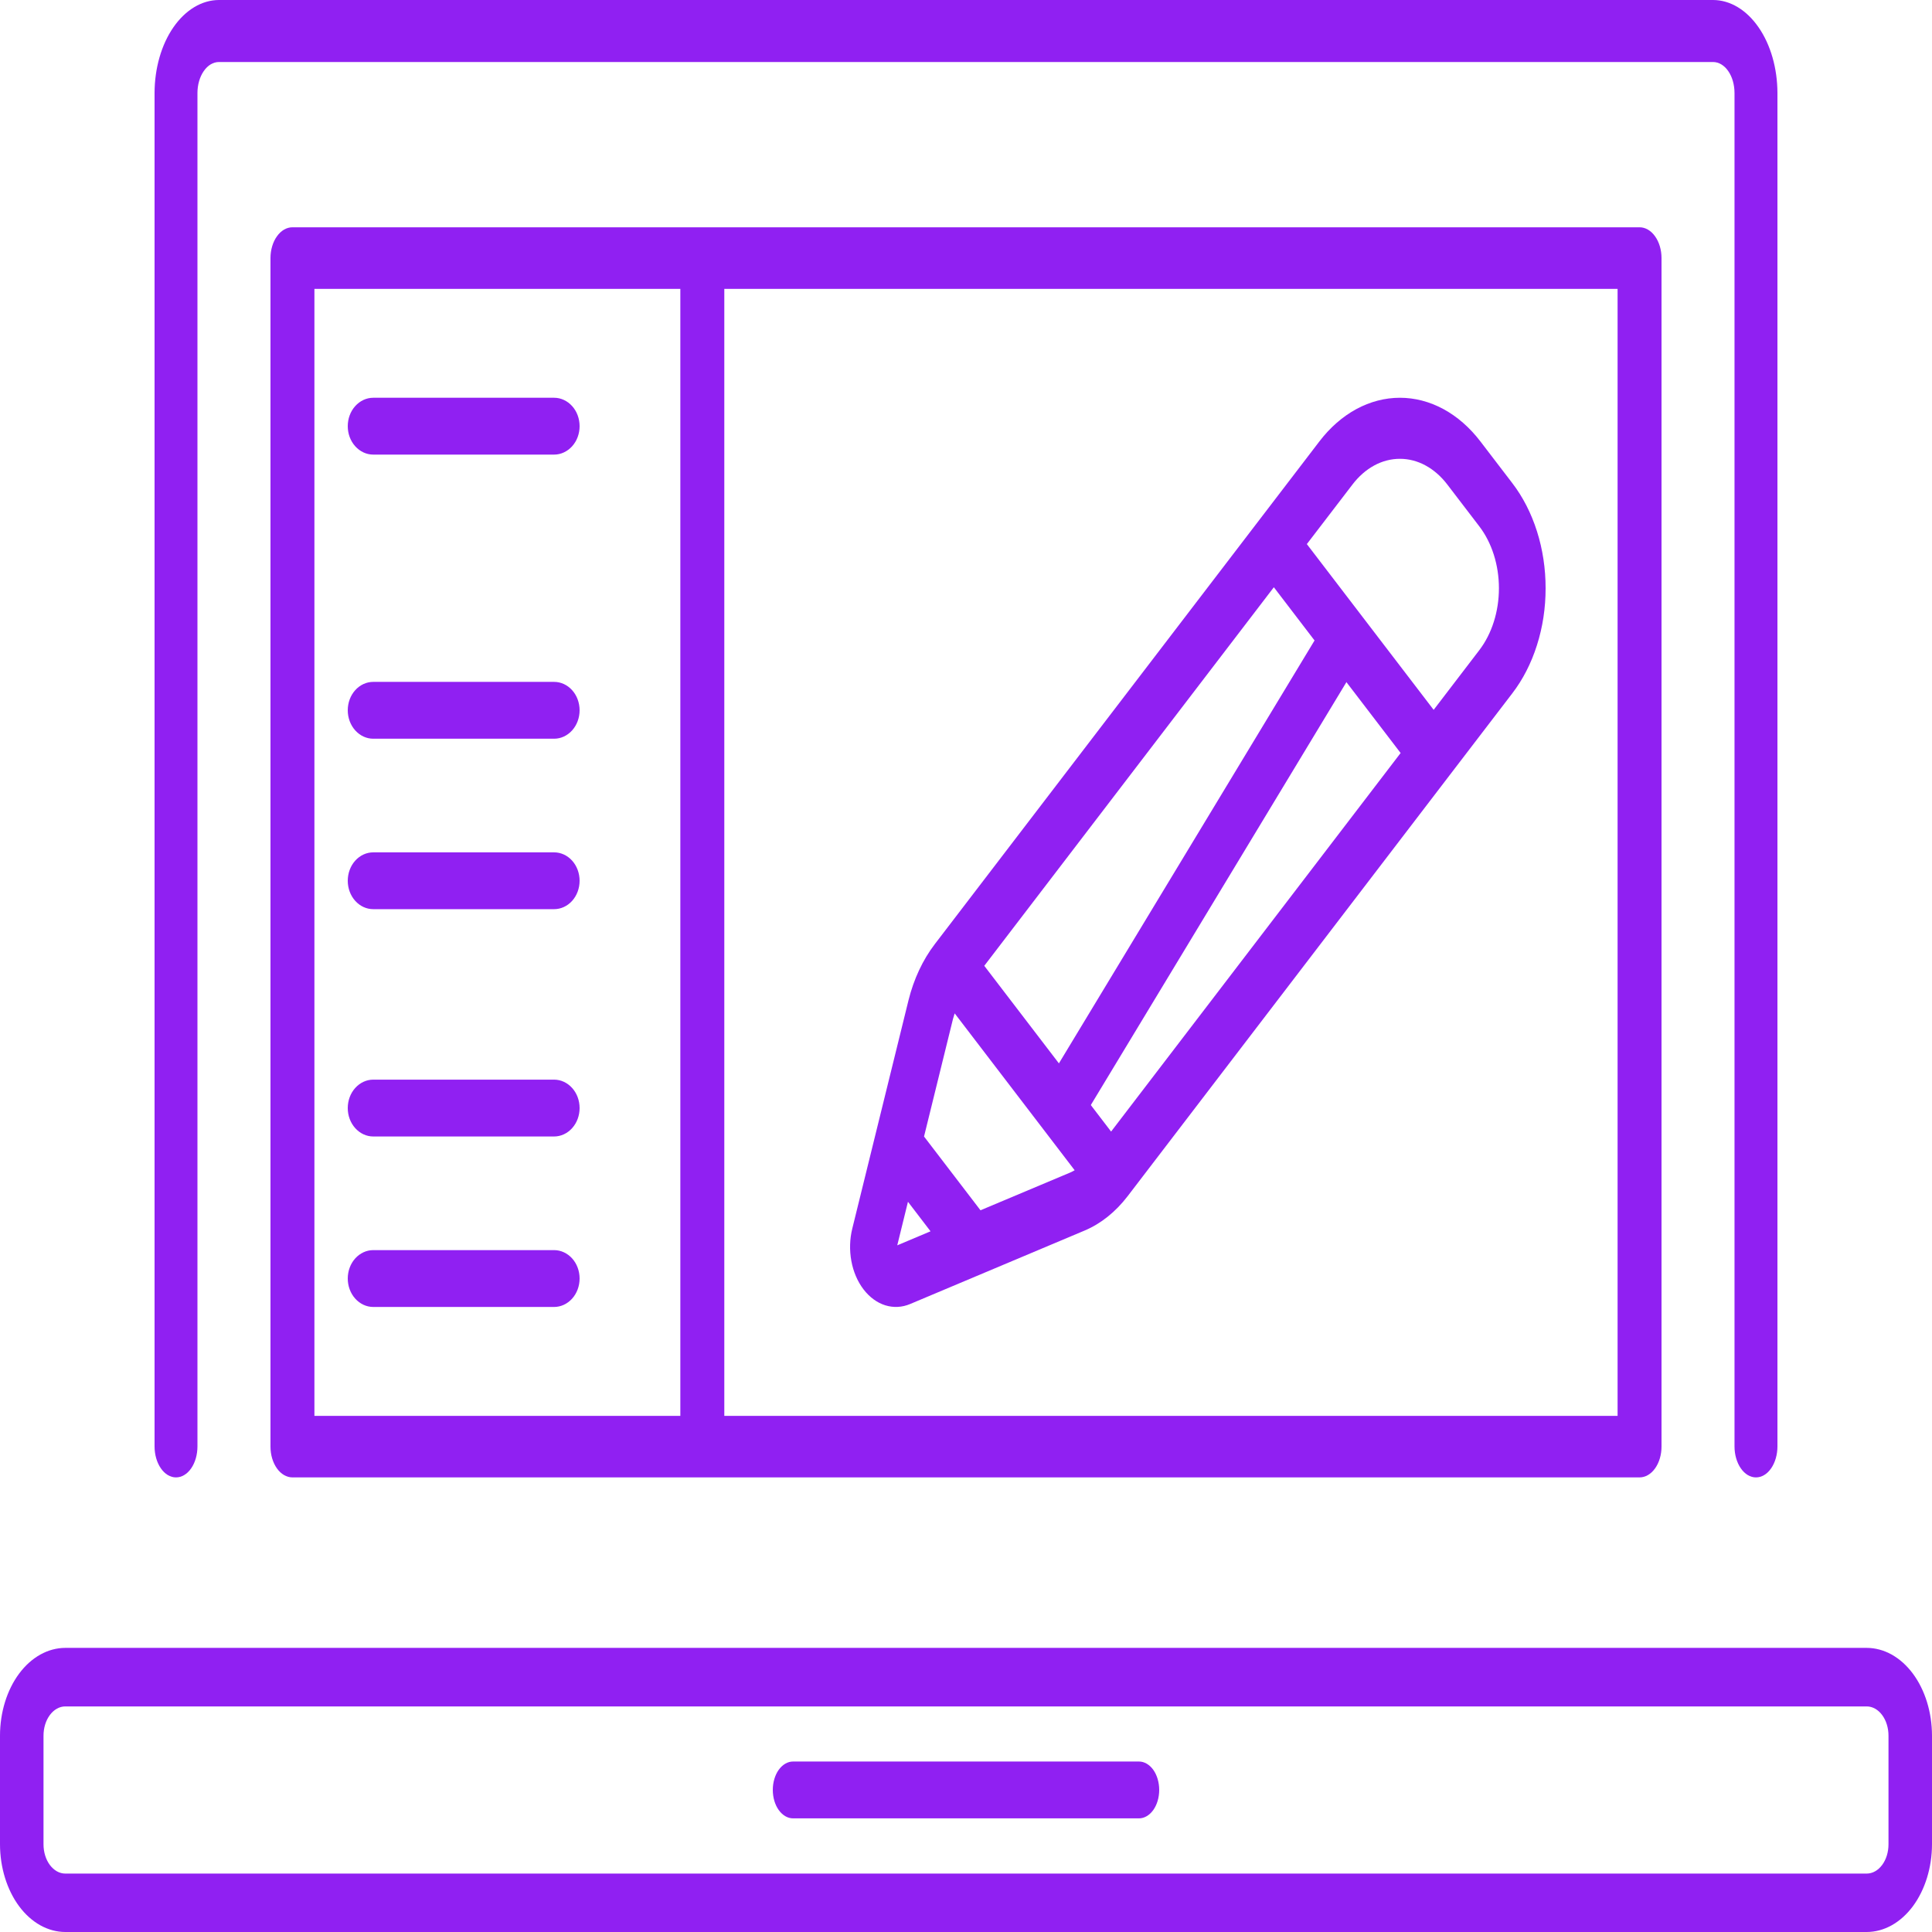
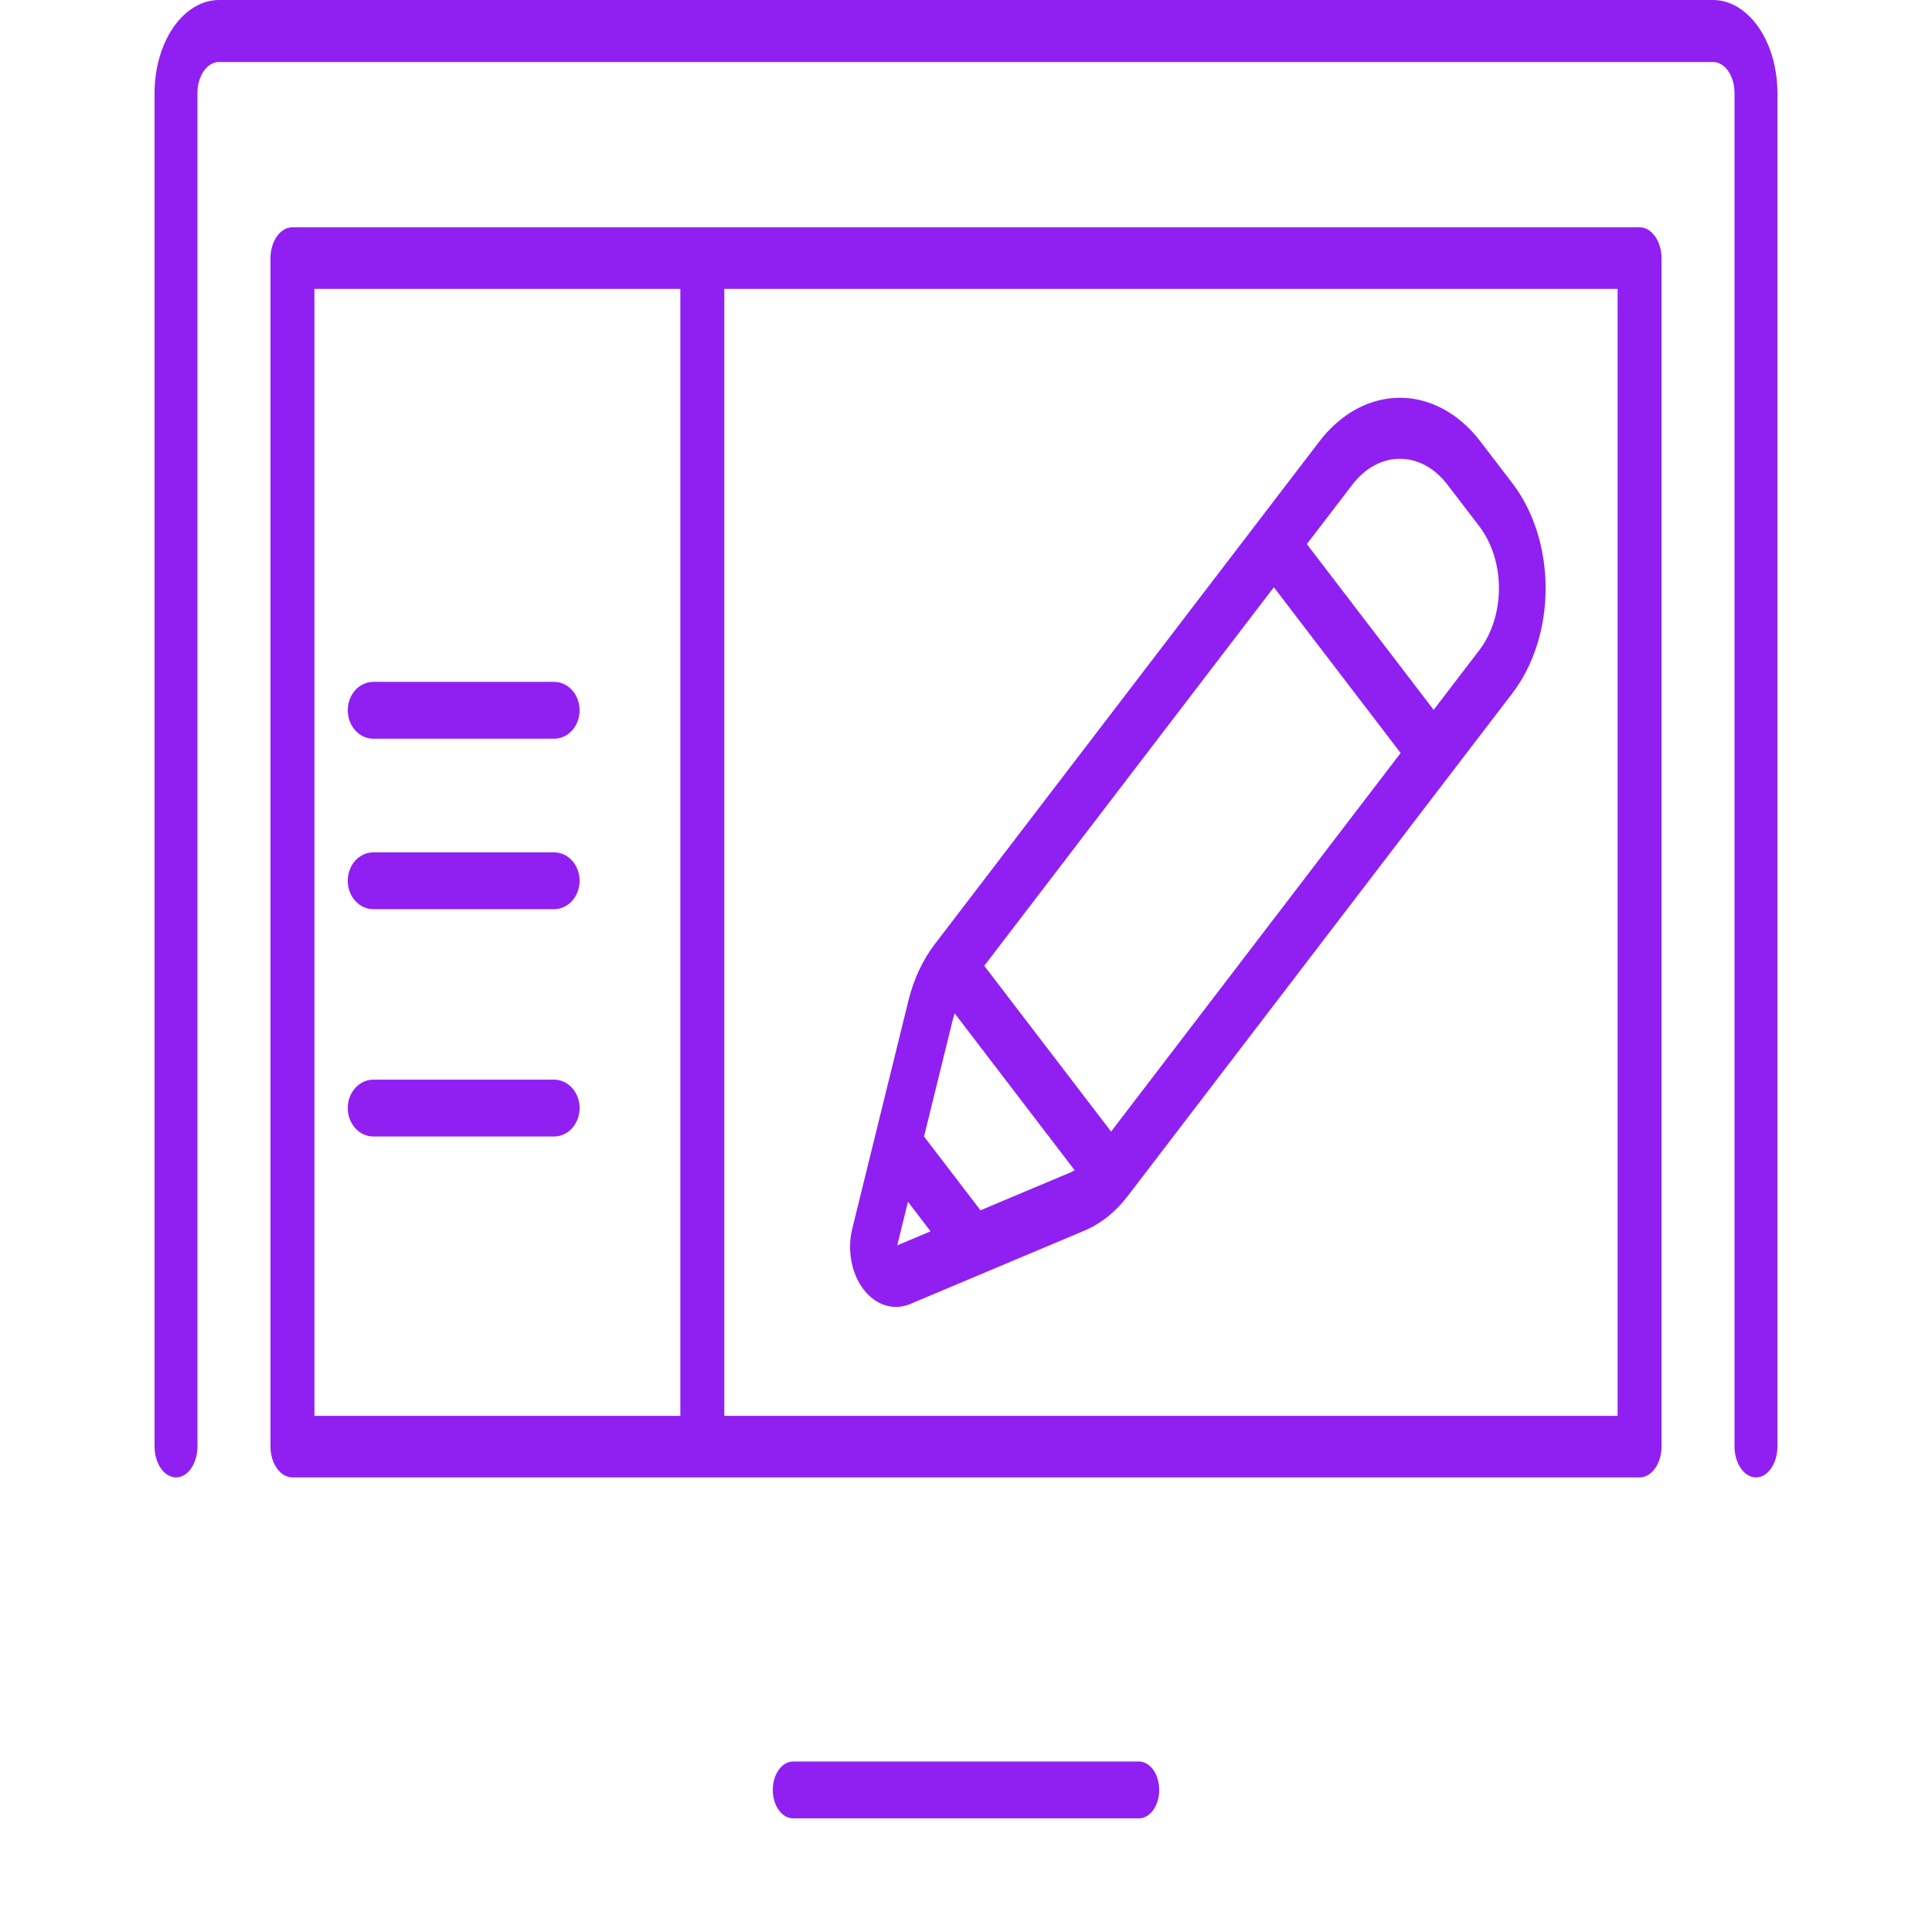
<svg xmlns="http://www.w3.org/2000/svg" width="50" height="50" viewBox="0 0 50 50" fill="none">
  <path d="M4.555 38.235C4.702 38.235 4.844 38.151 4.948 38C5.052 37.85 5.11 37.646 5.11 37.433V2.407C5.11 2.194 5.169 1.99 5.273 1.84C5.377 1.689 5.518 1.605 5.666 1.605H44.334C44.481 1.605 44.623 1.689 44.727 1.84C44.831 1.99 44.889 2.194 44.889 2.407V37.433C44.889 37.646 44.948 37.85 45.052 38C45.156 38.151 45.297 38.235 45.445 38.235C45.592 38.235 45.733 38.151 45.837 38C45.941 37.85 46 37.646 46 37.433V2.407C45.999 1.769 45.824 1.157 45.511 0.706C45.199 0.255 44.776 0.001 44.334 0H5.666C5.224 0.001 4.801 0.255 4.488 0.706C4.176 1.157 4.001 1.769 4 2.407V37.433C4 37.646 4.059 37.85 4.163 38C4.267 38.151 4.408 38.235 4.555 38.235Z" fill="#9020F2" />
  <path d="M7.569 5.882C7.418 5.882 7.273 5.966 7.167 6.116C7.06 6.265 7 6.468 7 6.679V37.438C7 37.65 7.06 37.852 7.167 38.002C7.273 38.151 7.418 38.235 7.569 38.235H42.431C42.582 38.235 42.727 38.151 42.833 38.002C42.94 37.852 43 37.65 43 37.438V6.679C43 6.468 42.94 6.265 42.833 6.116C42.727 5.966 42.582 5.882 42.431 5.882H7.569ZM8.137 7.476H17.607V36.642H8.137V7.476ZM41.863 36.642H18.745V7.476H41.863V36.642Z" fill="#9020F2" />
-   <path d="M48.311 42.647H1.689C1.241 42.648 0.812 42.887 0.495 43.313C0.179 43.738 0.001 44.315 0 44.917V47.73C0.001 48.331 0.179 48.908 0.495 49.334C0.812 49.76 1.241 49.999 1.689 50H48.311C48.759 49.999 49.188 49.76 49.505 49.334C49.821 48.908 49.999 48.331 50 47.73V44.917C49.999 44.315 49.821 43.738 49.505 43.313C49.188 42.887 48.759 42.648 48.311 42.647ZM48.874 47.731C48.874 47.932 48.815 48.124 48.709 48.266C48.603 48.408 48.46 48.488 48.311 48.488H1.689C1.54 48.488 1.397 48.408 1.291 48.266C1.185 48.124 1.126 47.932 1.126 47.731V44.919C1.126 44.718 1.185 44.526 1.291 44.384C1.397 44.242 1.54 44.162 1.689 44.162H48.311C48.46 44.162 48.603 44.242 48.709 44.384C48.815 44.526 48.874 44.718 48.874 44.919V47.731Z" fill="#9020F2" />
  <path d="M29.476 47.059H20.524C20.385 47.059 20.252 46.981 20.153 46.843C20.055 46.706 20 46.518 20 46.323C20 46.128 20.055 45.941 20.153 45.803C20.252 45.666 20.385 45.588 20.524 45.588H29.476C29.615 45.588 29.748 45.666 29.847 45.803C29.945 45.941 30 46.128 30 46.323C30 46.518 29.945 46.706 29.847 46.843C29.748 46.981 29.615 47.059 29.476 47.059Z" fill="#9020F2" />
  <path d="M14.341 19.118H9.659C9.484 19.118 9.317 19.04 9.193 18.902C9.069 18.764 9 18.577 9 18.382C9 18.187 9.069 18 9.193 17.862C9.317 17.724 9.484 17.647 9.659 17.647H14.341C14.515 17.647 14.683 17.724 14.807 17.862C14.931 18 15 18.187 15 18.382C15 18.577 14.931 18.764 14.807 18.902C14.683 19.04 14.515 19.118 14.341 19.118Z" fill="#9020F2" />
-   <path d="M14.341 11.765H9.659C9.484 11.765 9.317 11.687 9.193 11.549C9.069 11.412 9 11.225 9 11.03C9 10.835 9.069 10.647 9.193 10.51C9.317 10.372 9.484 10.294 9.659 10.294H14.341C14.515 10.294 14.683 10.372 14.807 10.51C14.931 10.647 15 10.835 15 11.03C15 11.225 14.931 11.412 14.807 11.549C14.683 11.687 14.515 11.765 14.341 11.765Z" fill="#9020F2" />
  <path d="M14.341 23.529H9.659C9.484 23.529 9.317 23.452 9.193 23.314C9.069 23.176 9 22.989 9 22.794C9 22.599 9.069 22.412 9.193 22.274C9.317 22.136 9.484 22.059 9.659 22.059H14.341C14.515 22.059 14.683 22.136 14.807 22.274C14.931 22.412 15 22.599 15 22.794C15 22.989 14.931 23.176 14.807 23.314C14.683 23.452 14.515 23.529 14.341 23.529Z" fill="#9020F2" />
  <path d="M14.341 29.412H9.659C9.484 29.412 9.317 29.334 9.193 29.196C9.069 29.058 9 28.872 9 28.677C9 28.481 9.069 28.294 9.193 28.157C9.317 28.019 9.484 27.941 9.659 27.941H14.341C14.515 27.941 14.683 28.019 14.807 28.157C14.931 28.294 15 28.481 15 28.677C15 28.872 14.931 29.058 14.807 29.196C14.683 29.334 14.515 29.412 14.341 29.412Z" fill="#9020F2" />
-   <path d="M14.341 33.824H9.659C9.484 33.824 9.317 33.746 9.193 33.608C9.069 33.47 9 33.283 9 33.088C9 32.893 9.069 32.706 9.193 32.568C9.317 32.431 9.484 32.353 9.659 32.353H14.341C14.515 32.353 14.683 32.431 14.807 32.568C14.931 32.706 15 32.893 15 33.088C15 33.283 14.931 33.47 14.807 33.608C14.683 33.746 14.515 33.824 14.341 33.824Z" fill="#9020F2" />
-   <path d="M27.523 29.412C27.419 29.412 27.318 29.361 27.232 29.266C27.146 29.171 27.079 29.036 27.04 28.878C27 28.72 26.99 28.547 27.01 28.379C27.03 28.211 27.08 28.057 27.153 27.936L34.115 16.419C34.213 16.262 34.345 16.175 34.482 16.177C34.619 16.178 34.75 16.269 34.847 16.43C34.944 16.59 34.999 16.807 35 17.033C35.001 17.26 34.949 17.478 34.853 17.641L27.892 29.158C27.843 29.239 27.786 29.303 27.723 29.346C27.659 29.39 27.591 29.412 27.523 29.412Z" fill="#9020F2" />
  <path d="M40 15.224C40.001 14.719 39.925 14.218 39.777 13.751C39.629 13.284 39.412 12.86 39.138 12.503L38.311 11.422C38.037 11.064 37.713 10.781 37.356 10.587C36.998 10.394 36.616 10.294 36.229 10.294C35.843 10.294 35.46 10.394 35.102 10.587C34.745 10.781 34.421 11.064 34.147 11.422L24.191 24.436C23.88 24.843 23.648 25.34 23.512 25.887L22.058 31.792C21.99 32.064 21.982 32.355 22.033 32.634C22.084 32.912 22.193 33.166 22.348 33.369C22.503 33.571 22.697 33.714 22.91 33.781C23.123 33.847 23.346 33.836 23.554 33.748L28.071 31.846C28.489 31.67 28.869 31.366 29.181 30.96L37.528 20.047L39.136 17.946C39.41 17.59 39.628 17.166 39.776 16.698C39.925 16.231 40.001 15.73 40 15.224ZM23.221 32.229L23.498 31.102L24.082 31.866L23.221 32.229ZM27.702 30.343L25.375 31.322L23.914 29.413L24.663 26.371C24.676 26.322 24.692 26.274 24.707 26.226L27.812 30.286C27.776 30.306 27.74 30.327 27.702 30.343ZM28.755 29.285L25.473 24.995L32.967 15.198L36.248 19.488L28.755 29.285ZM38.283 16.828L37.103 18.371L33.821 14.081L35.002 12.539C35.163 12.328 35.354 12.161 35.565 12.046C35.775 11.932 36.001 11.874 36.229 11.874C36.457 11.874 36.683 11.932 36.893 12.046C37.104 12.161 37.295 12.328 37.456 12.539L38.283 13.62C38.609 14.045 38.792 14.622 38.792 15.224C38.792 15.826 38.609 16.403 38.283 16.828Z" fill="#9020F2" />
</svg>